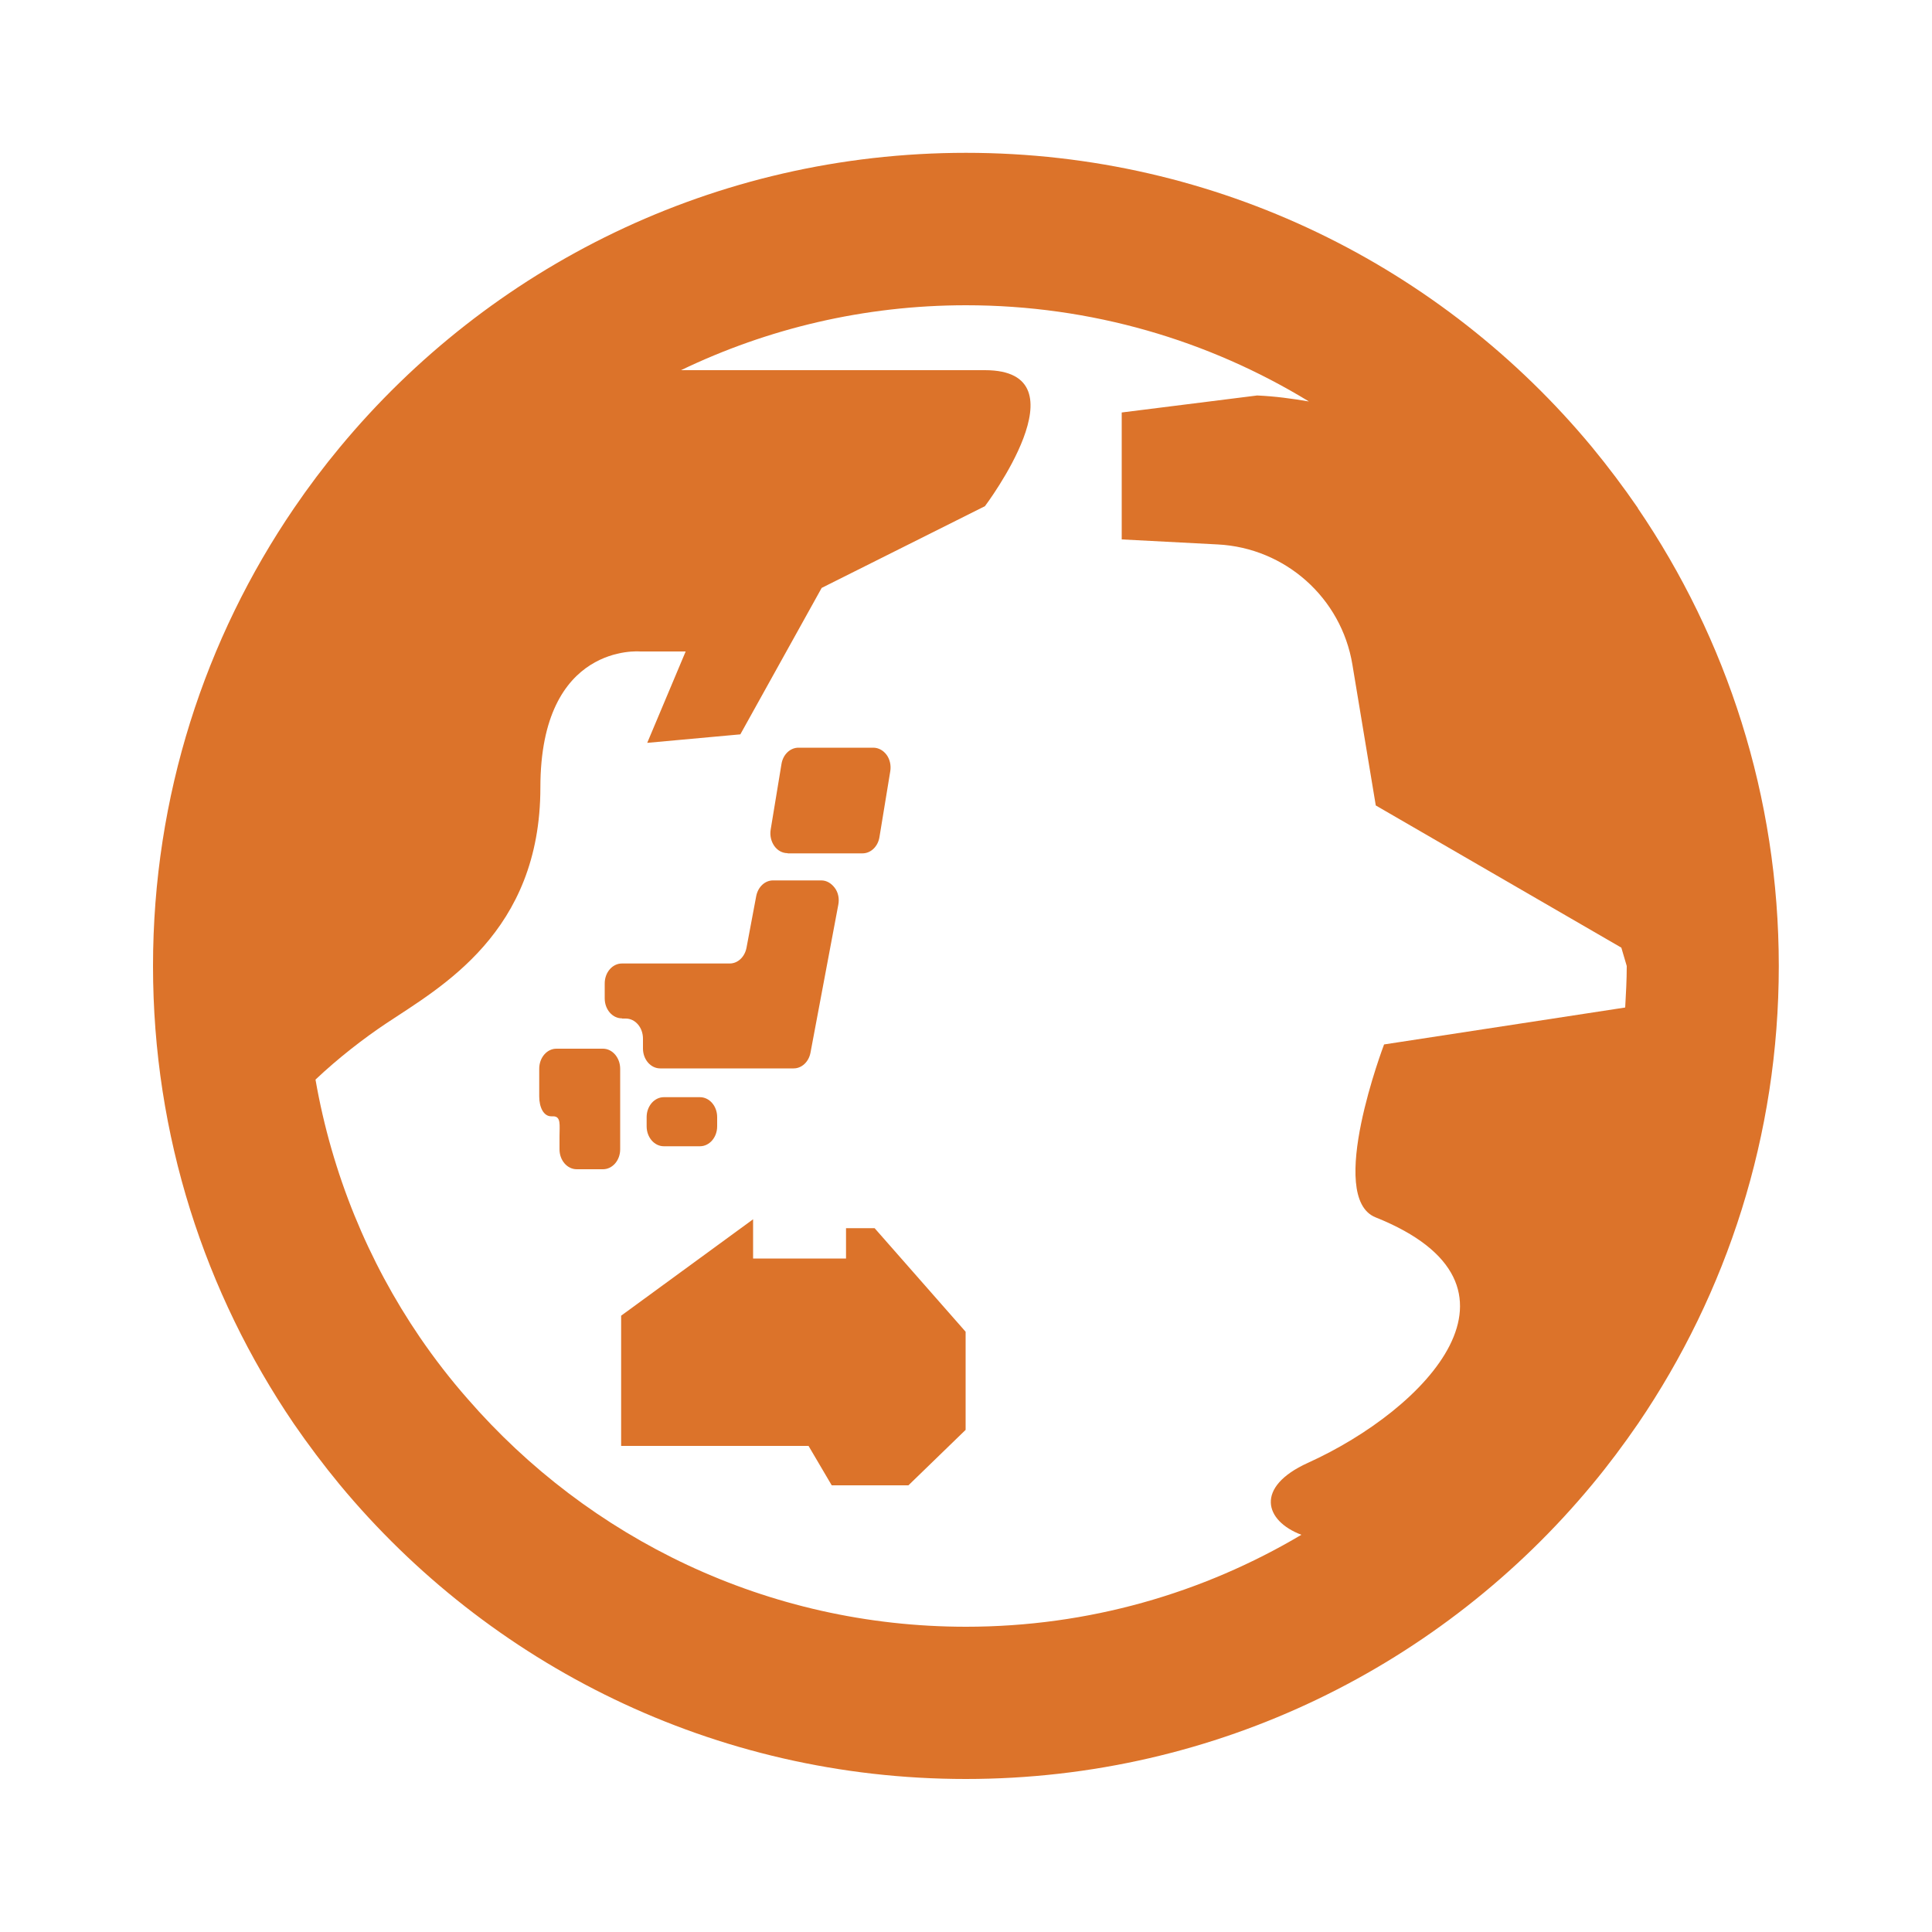
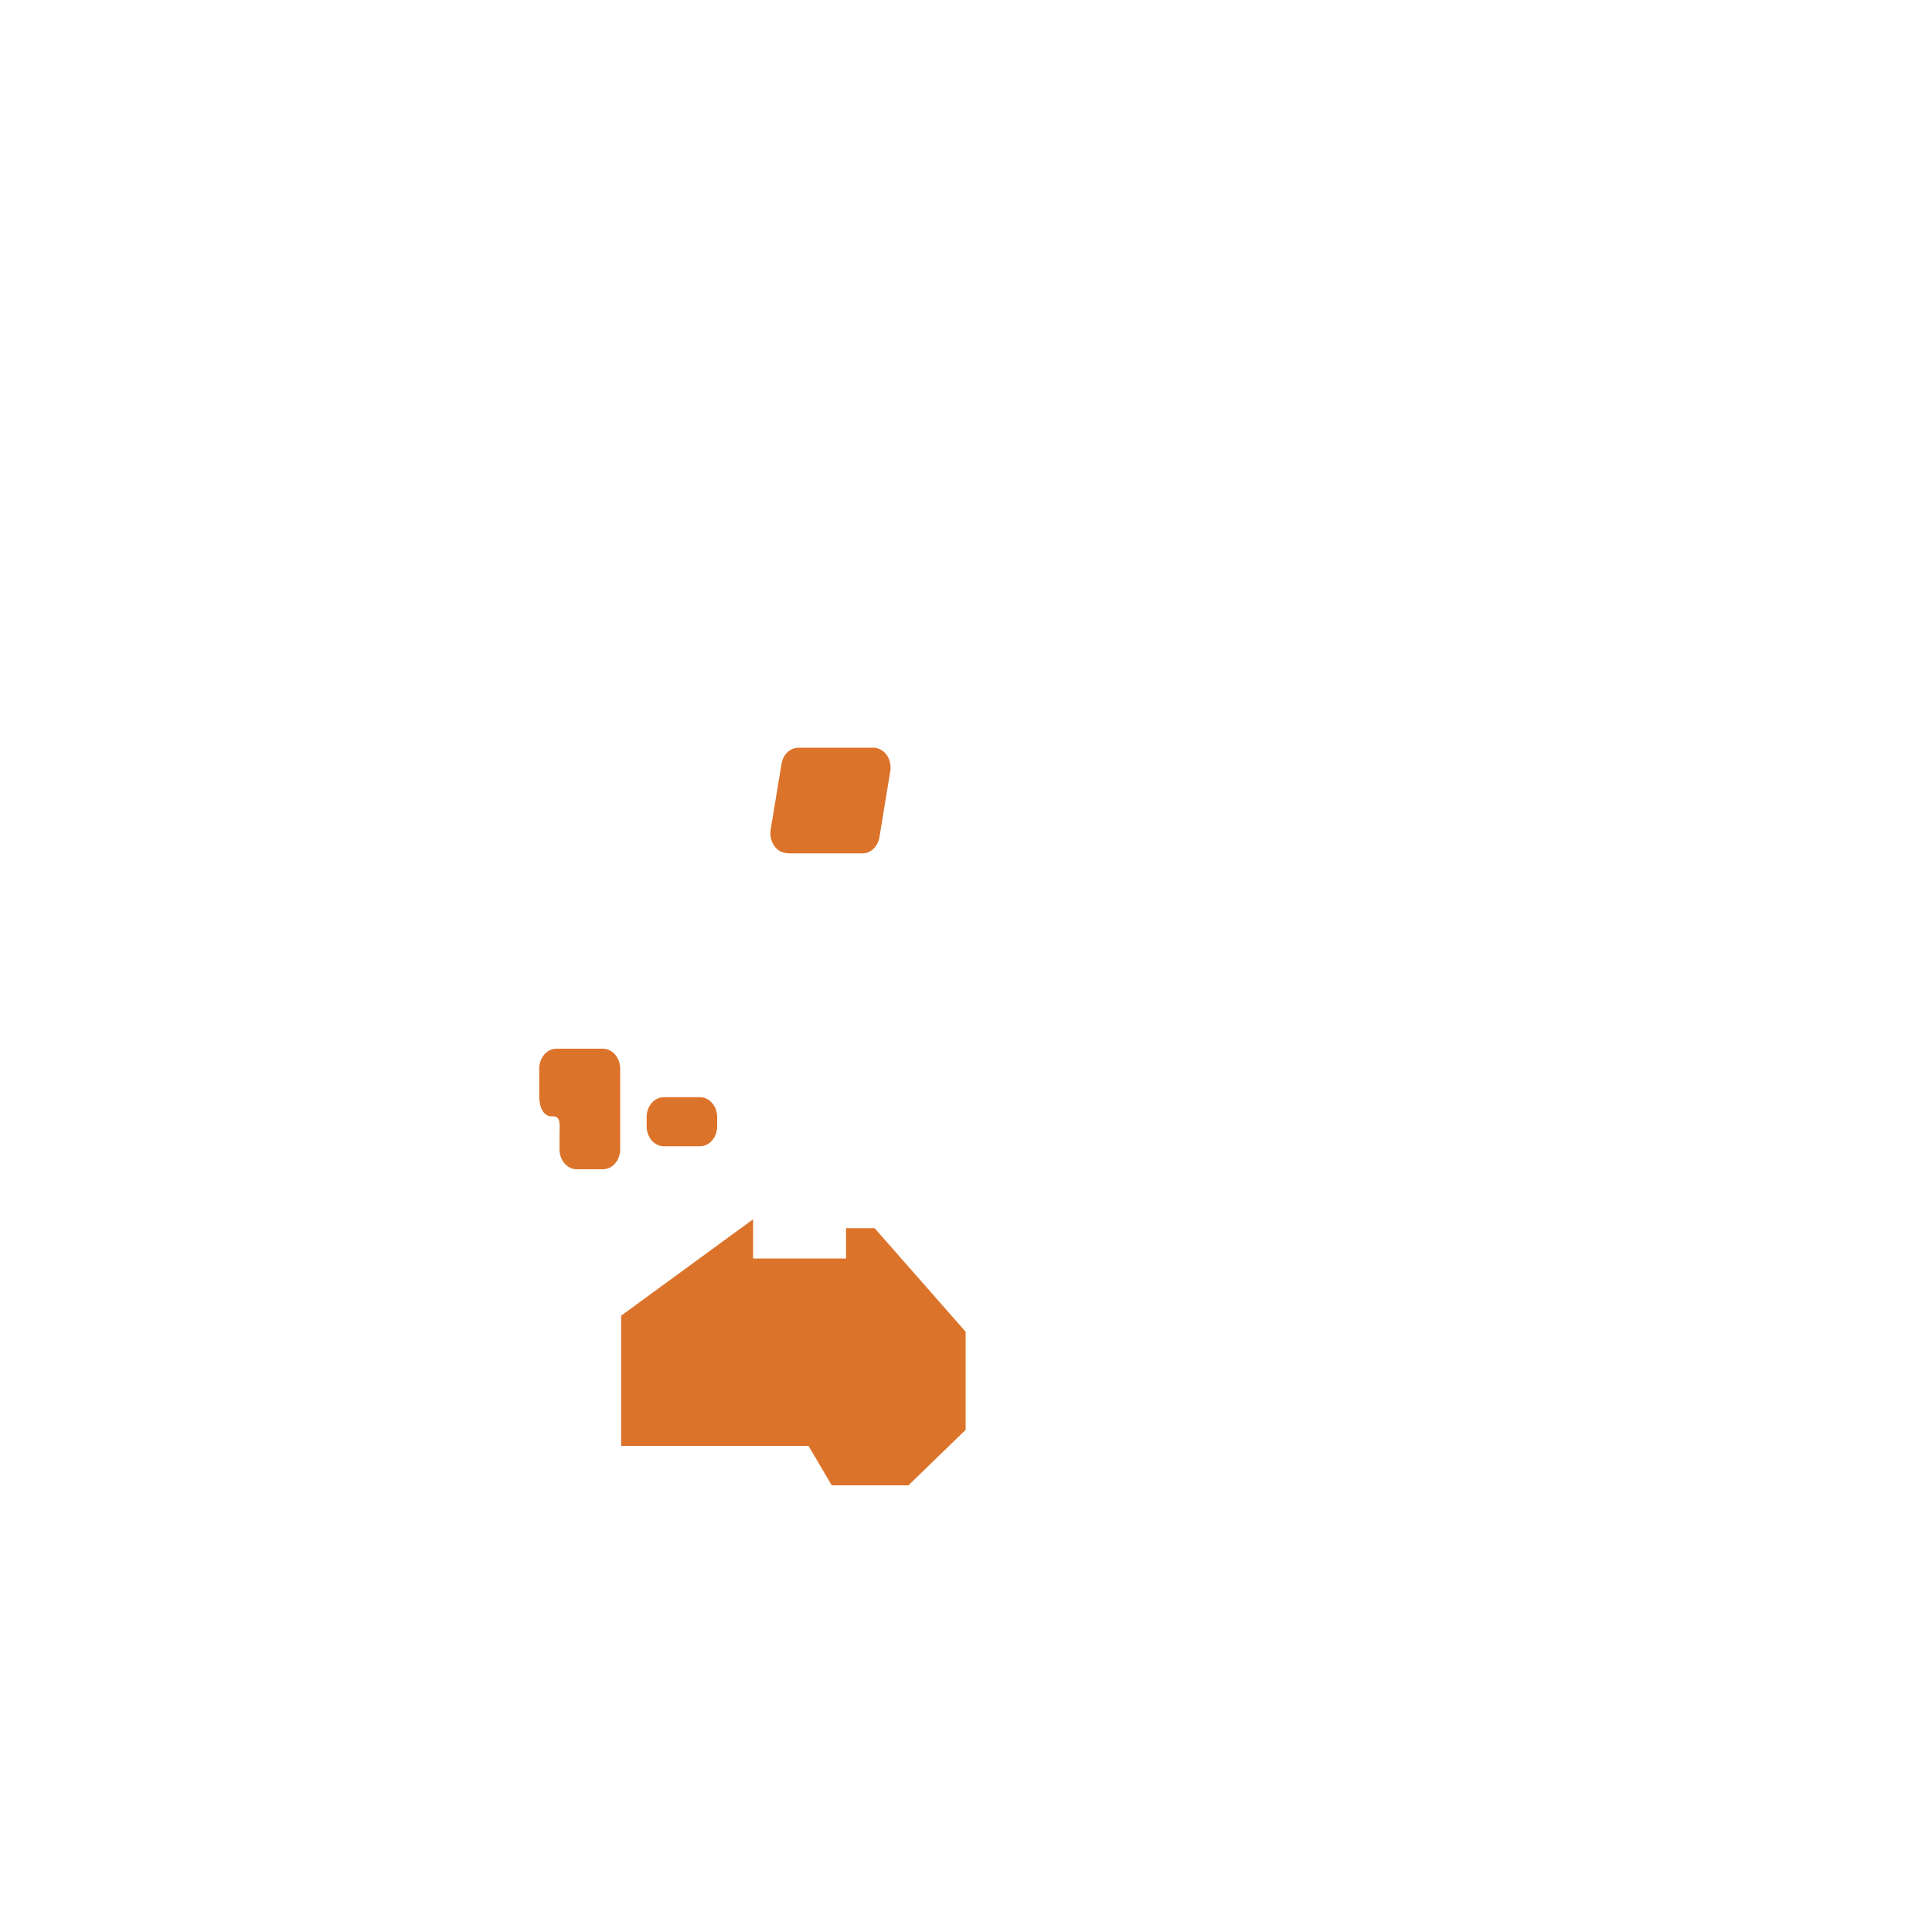
<svg xmlns="http://www.w3.org/2000/svg" id="_レイヤー_1" data-name="レイヤー_1" version="1.1" viewBox="0 0 100 100">
  <defs>
    <style>
      .st0 {
        fill: #dc732a;
      }
    </style>
  </defs>
-   <path class="st0" d="M84.78,26.3c-.75-1.09-1.54-2.14-2.38-3.16-7.72-9.31-19.37-15.23-32.4-15.23s-24.68,5.92-32.4,15.23c-.84,1.01-1.63,2.06-2.38,3.16-4.6,6.74-7.3,14.9-7.3,23.7s2.7,16.94,7.28,23.68c.75,1.09,1.54,2.14,2.38,3.16,7.72,9.31,19.37,15.24,32.41,15.24s24.7-5.93,32.42-15.24c.84-1.01,1.63-2.07,2.38-3.16,4.59-6.75,7.28-14.9,7.28-23.68s-2.7-16.95-7.3-23.7ZM84.11,52.15l-12.47,1.91s-3.02,7.92-.44,8.95c8.77,3.51,2.63,9.93-3.51,12.71-2.75,1.25-2.24,3-.33,3.72-5.09,3.02-11.02,4.76-17.36,4.76-10.3,0-19.53-4.58-25.8-11.8-.88-1-1.7-2.06-2.46-3.17-2.69-3.94-4.56-8.48-5.41-13.35,1.16-1.1,2.49-2.13,3.66-2.91,2.82-1.88,7.98-4.7,7.98-12.21s5.17-7.04,5.17-7.04h2.35l-1.99,4.73,4.82-.44,4.21-7.58,8.45-4.23s5.31-7.04,0-7.04h-15.73c4.47-2.15,9.47-3.36,14.75-3.36,6.49,0,12.57,1.82,17.75,4.98-.88-.15-1.76-.27-2.68-.31l-7.01.88v6.57l4.97.26c3.5.18,6.4,2.77,6.97,6.22l1.21,7.29,12.71,7.36.28.95c0,.72-.04,1.43-.08,2.14Z" />
  <polygon class="st0" points="43.79 63.57 43.79 65.14 38.98 65.14 38.98 63.11 32.15 68.1 32.15 74.84 41.85 74.84 43.05 76.88 47.02 76.88 49.98 74.01 49.98 68.93 45.27 63.57 43.79 63.57" />
  <path class="st0" d="M34.36,56.79c-.49,0-.89.46-.89,1.03v.48c0,.57.4,1.03.89,1.03h1.87c.49,0,.89-.46.89-1.03v-.48c0-.57-.4-1.03-.89-1.03h-1.87Z" />
  <path class="st0" d="M31.21,54.28h-2.41c-.49,0-.89.46-.89,1.04v1.43c0,.57.23,1.03.62,1.03h.1c.42,0,.33.46.33,1.04v.67c0,.57.4,1.03.89,1.03h1.36c.49,0,.89-.46.89-1.03v-4.17c0-.57-.4-1.04-.89-1.04Z" />
-   <path class="st0" d="M32.21,52.72h.18c.49,0,.89.46.89,1.04v.51c0,.57.4,1.03.89,1.03h6.91c.42,0,.78-.34.87-.81l1.44-7.66c.06-.31,0-.63-.18-.87s-.42-.39-.7-.39h-2.5c-.42,0-.78.34-.87.82l-.5,2.66c-.09.48-.45.82-.87.82h-5.58c-.49,0-.89.46-.89,1.03v.78c0,.57.4,1.03.89,1.03Z" />
  <path class="st0" d="M40.77,44.17h3.87c.43,0,.8-.35.88-.84l.56-3.41c.05-.3-.02-.62-.19-.85s-.42-.37-.69-.37h-3.87c-.43,0-.8.35-.88.84l-.56,3.4c-.05.3.02.61.19.85.17.24.42.37.69.37Z" />
</svg>